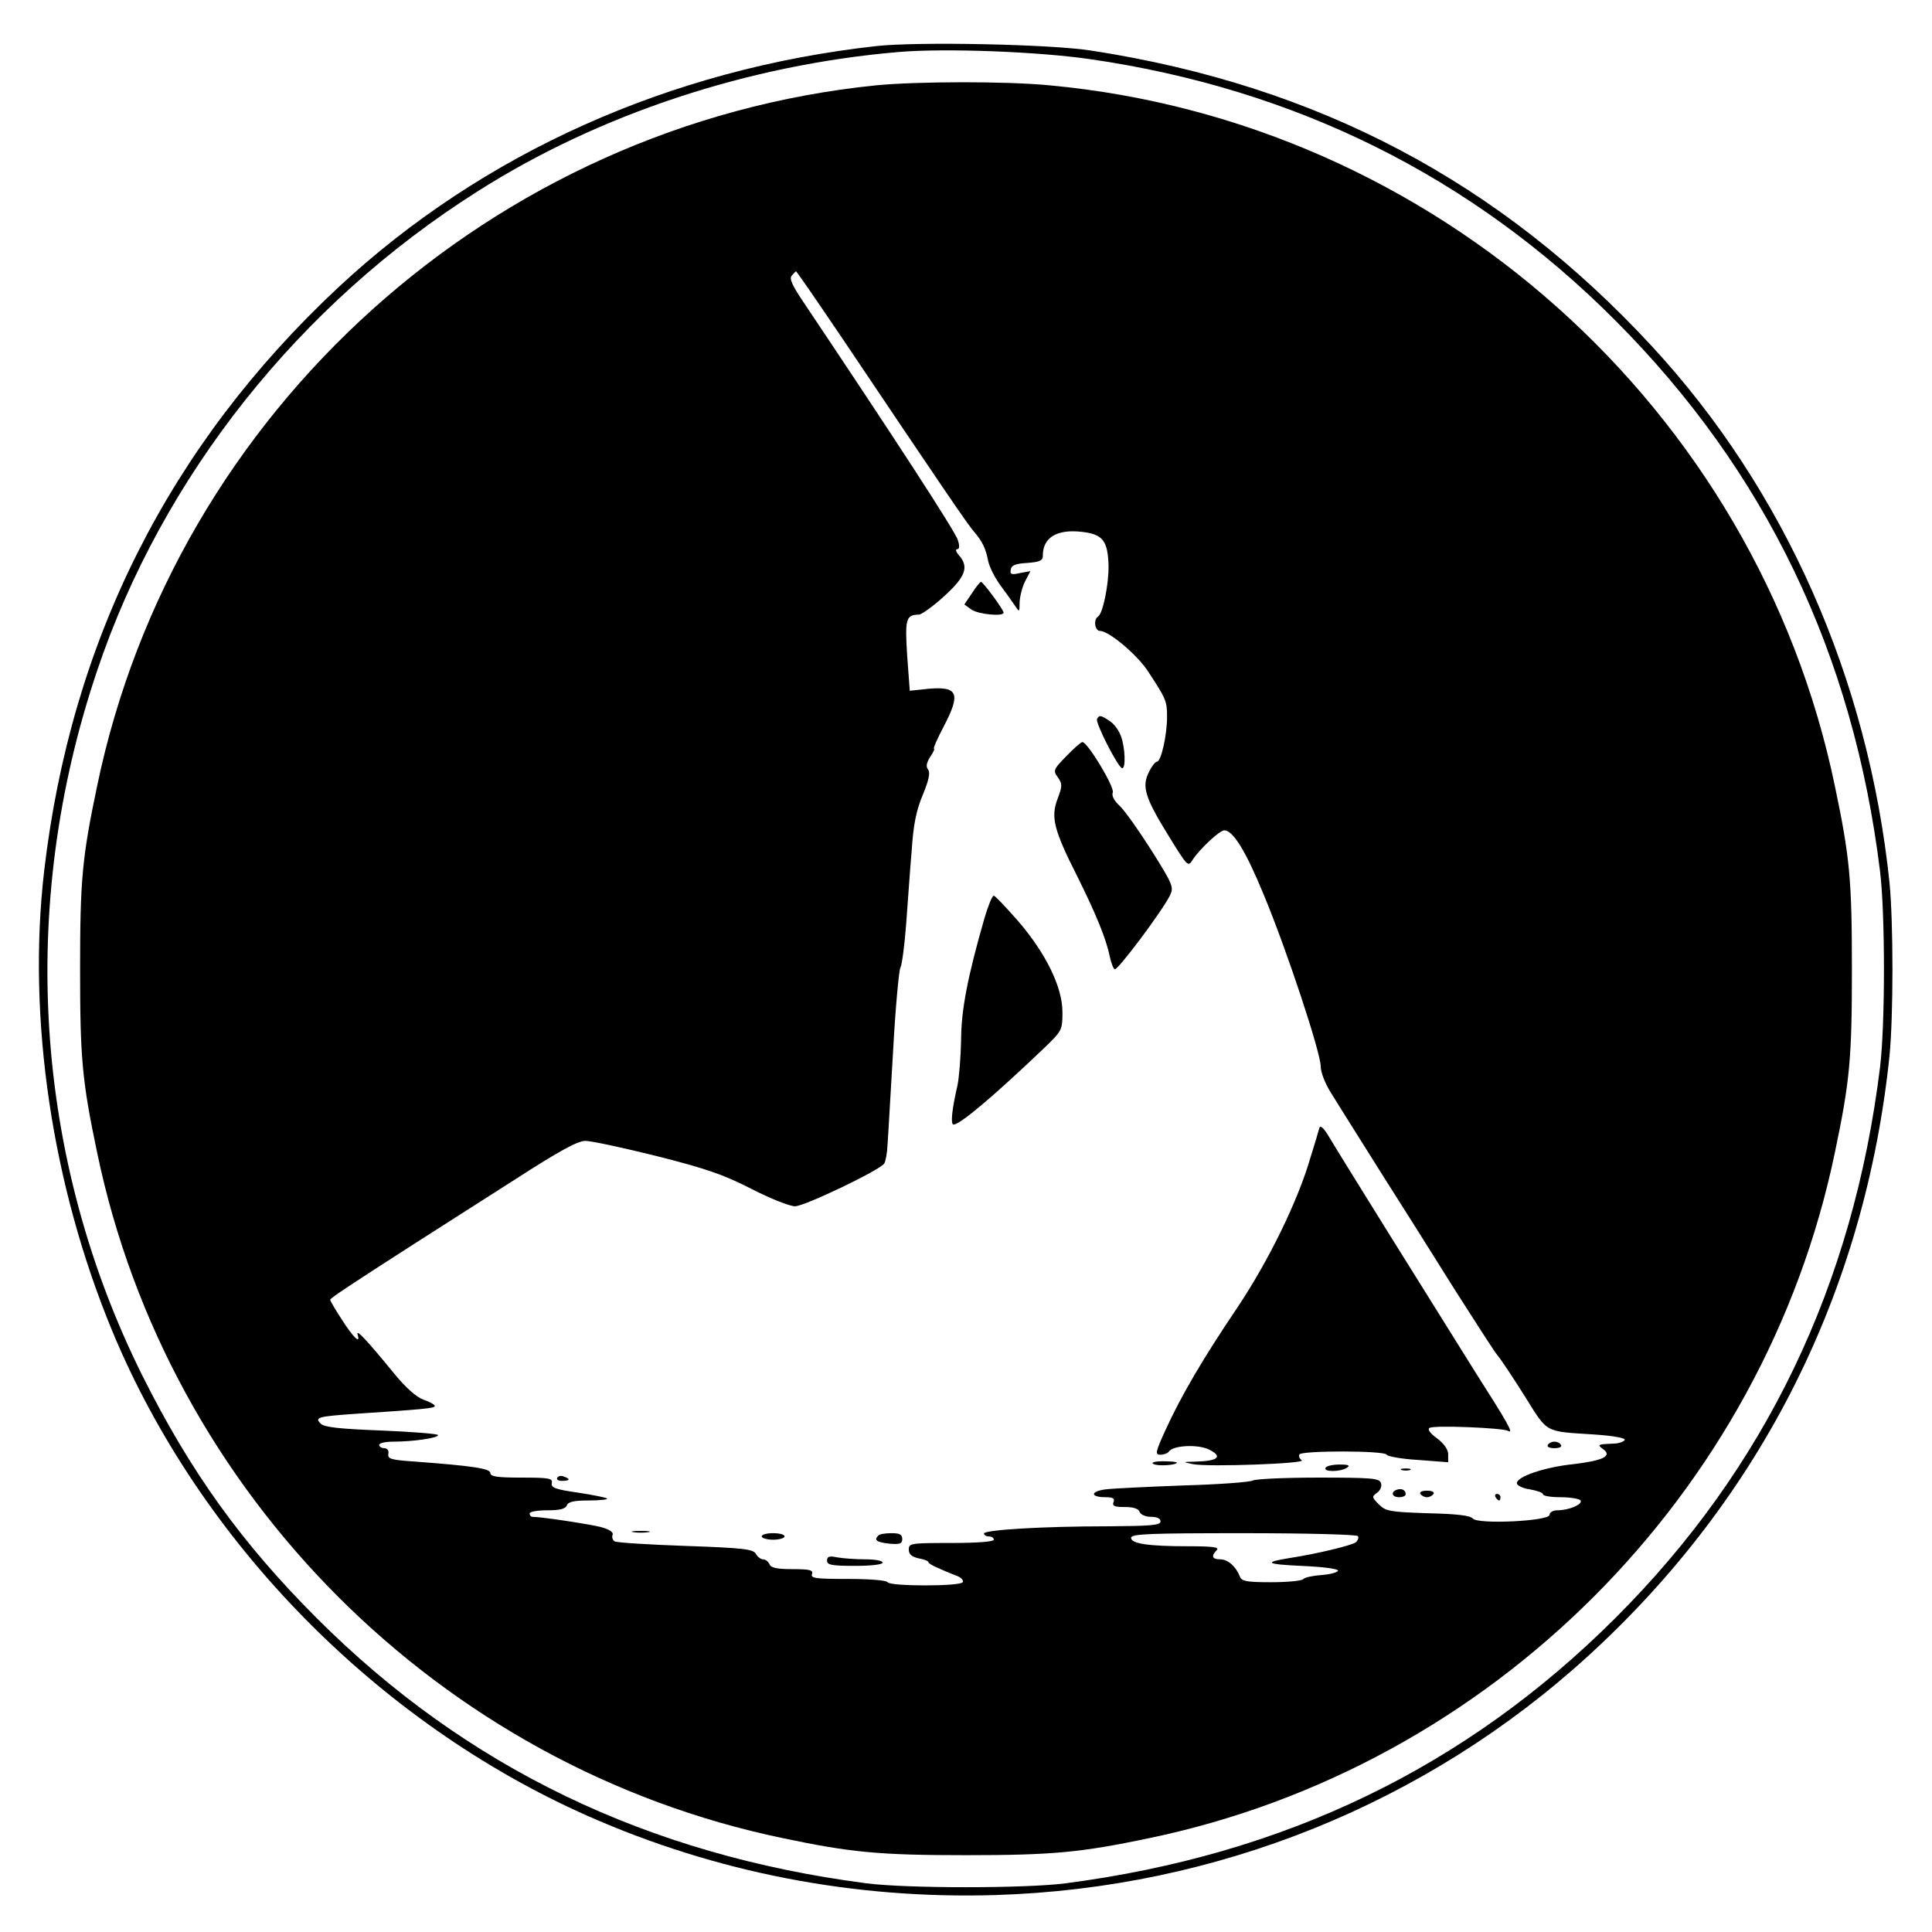
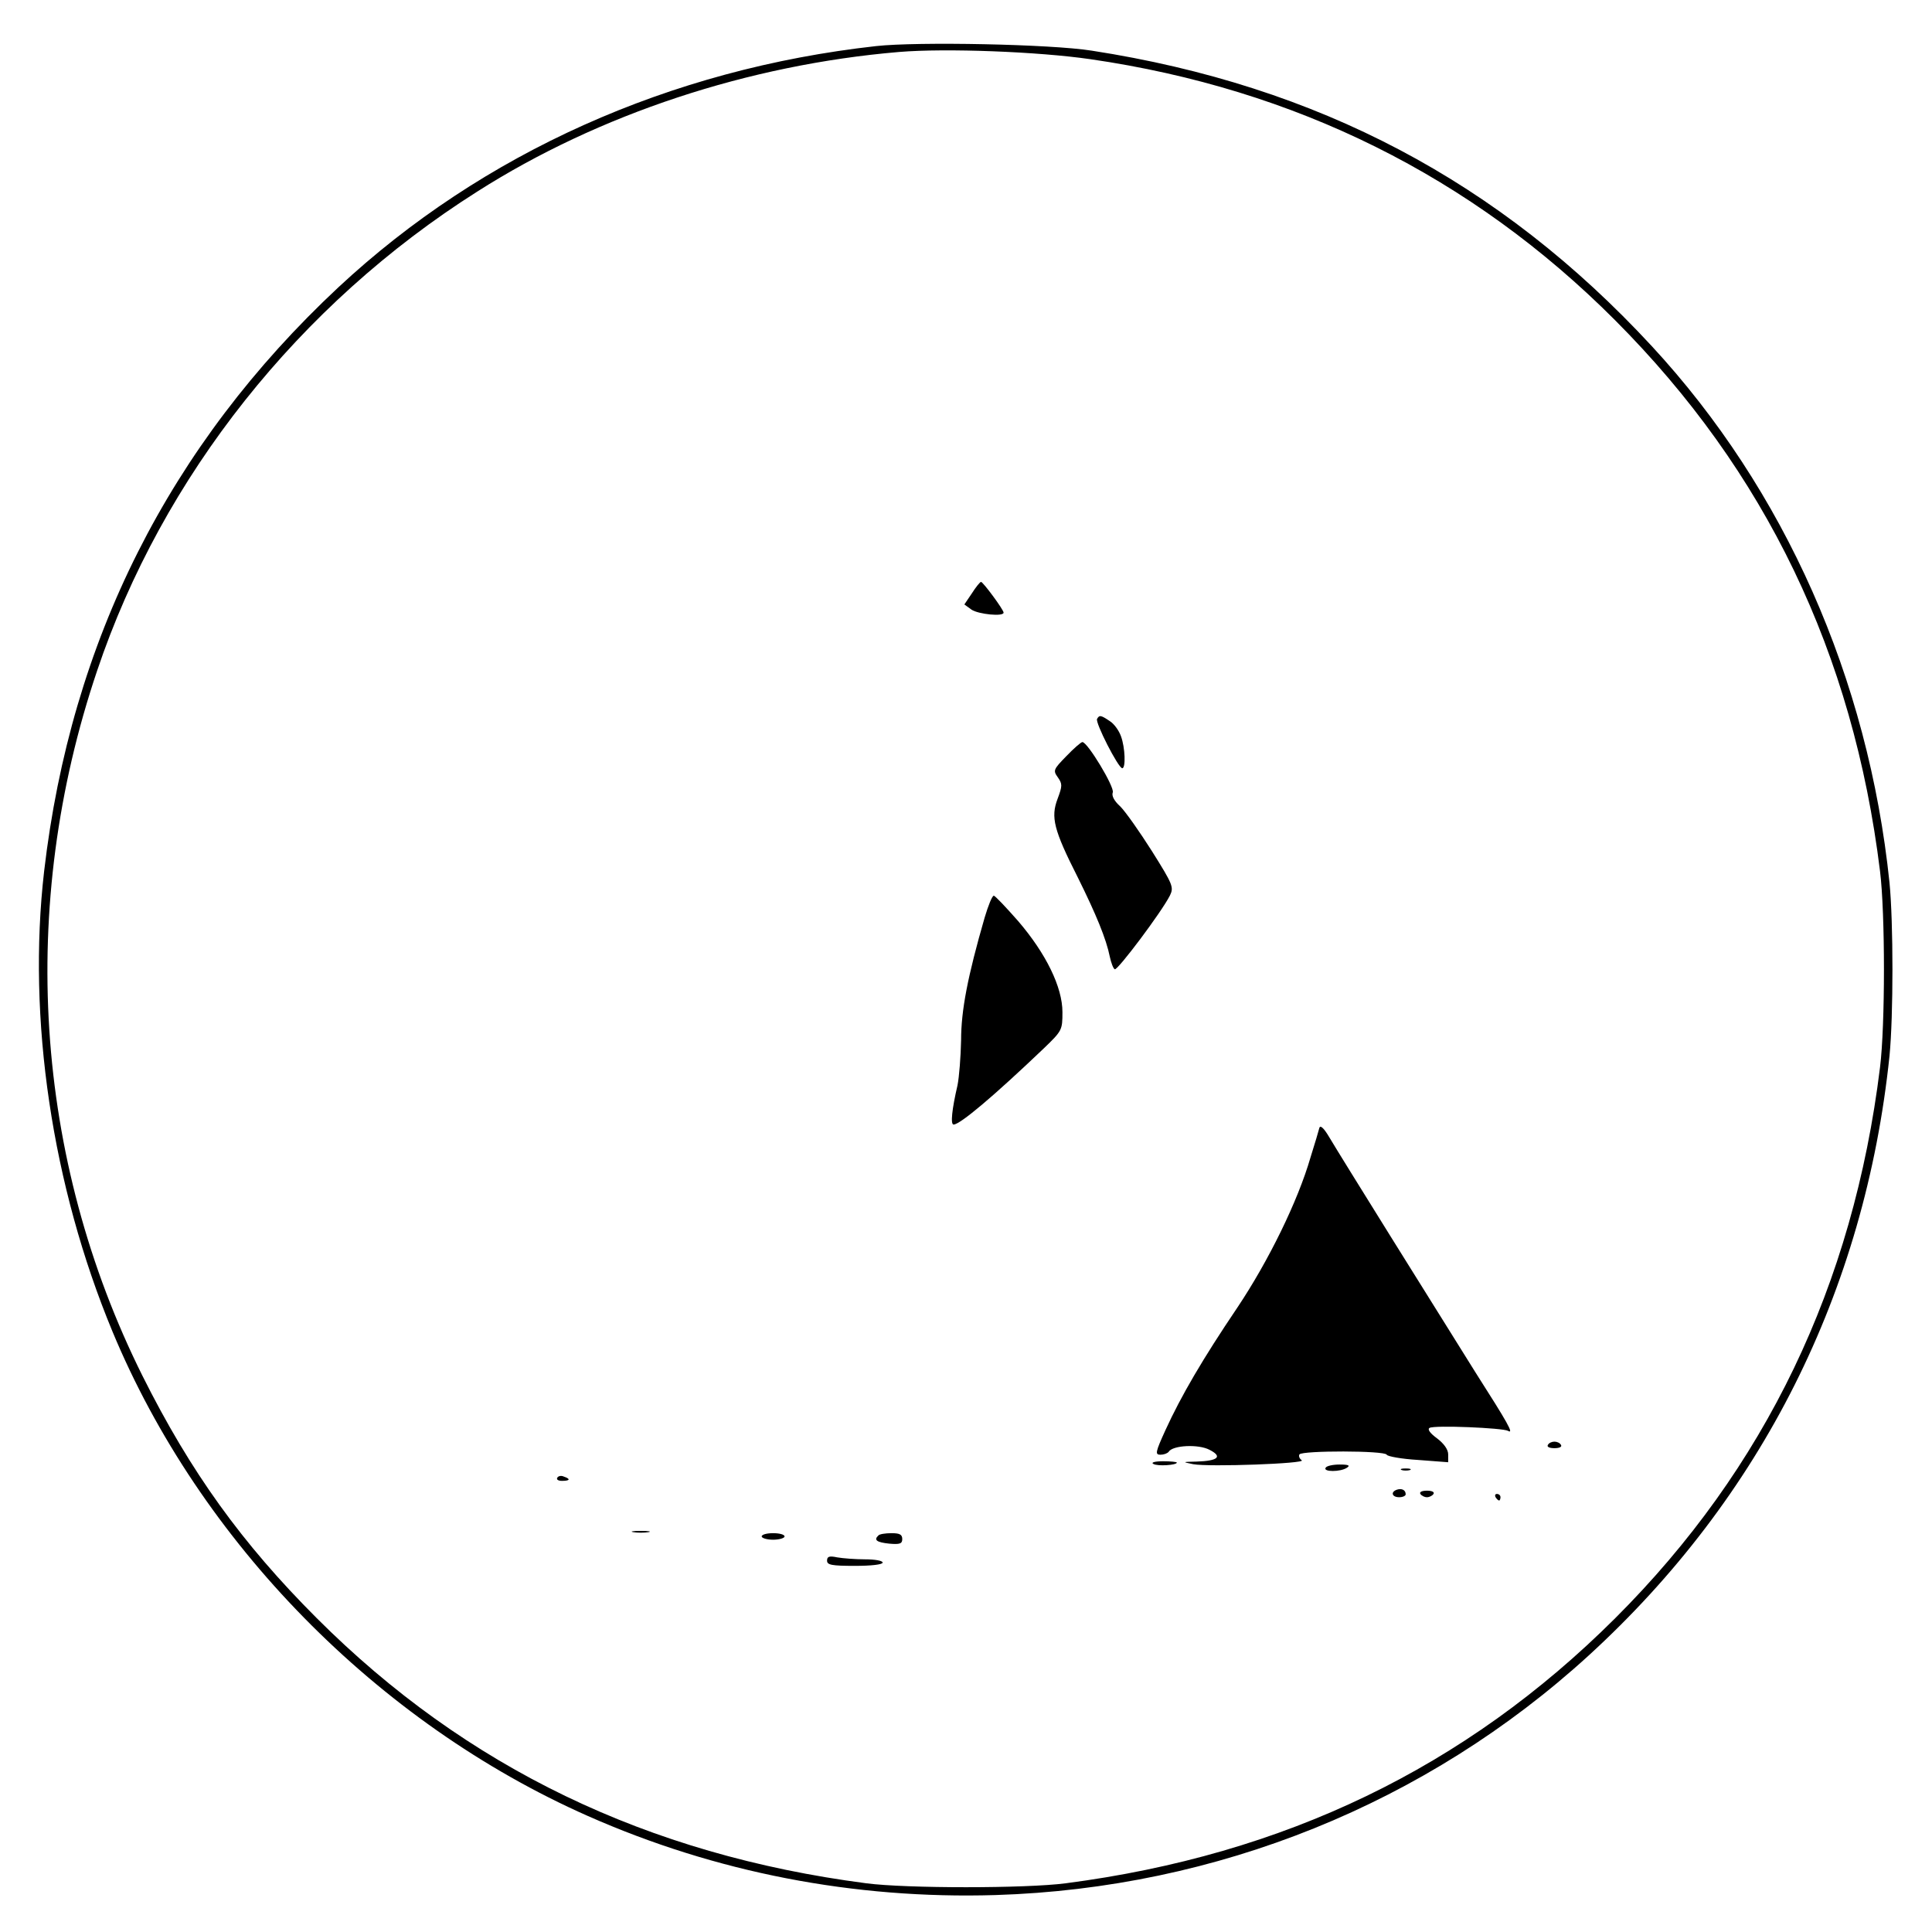
<svg xmlns="http://www.w3.org/2000/svg" version="1.0" width="591pt" height="591pt" viewBox="0 0 591 591" preserveAspectRatio="xMidYMid meet">
  <g transform="translate(0,591) scale(0.1,-0.1)" fill="#000000" stroke="none">
    <path d="M2680 5769 c-630 -70 -1204 -327 -1645 -738 -517 -483 -818 -1081 -900 -1786 -52 -451 24 -962 209 -1408 267 -643 810 -1197 1454 -1482 391 -173 814 -255 1247 -242 678 21 1319 280 1815 733 528 483 845 1113 920 1834 12 122 12 408 0 530 -65 625 -321 1202 -727 1641 -466 504 -1022 797 -1713 904 -125 20 -534 28 -660 14z m655 -40 c628 -91 1167 -359 1605 -798 461 -462 729 -1019 811 -1686 16 -129 16 -471 0 -600 -82 -667 -351 -1227 -810 -1685 -458 -457 -1012 -724 -1681 -811 -122 -16 -488 -16 -610 0 -669 87 -1224 354 -1681 811 -229 229 -386 447 -533 741 -332 666 -382 1437 -139 2157 200 595 618 1121 1163 1466 372 237 830 388 1290 427 144 12 426 1 585 -22z" />
-     <path d="M2680 5649 c-1171 -119 -2145 -996 -2383 -2144 -46 -219 -52 -288 -52 -560 0 -272 6 -341 52 -560 217 -1046 1050 -1880 2098 -2098 209 -44 297 -52 560 -52 263 0 351 8 560 52 1047 218 1881 1052 2098 2098 46 219 52 288 52 560 0 272 -6 341 -52 560 -240 1157 -1224 2035 -2403 2144 -133 13 -406 12 -530 0z m-102 -776 c299 -445 383 -569 402 -590 25 -29 36 -52 43 -90 4 -18 21 -52 39 -76 18 -24 38 -53 45 -63 11 -17 12 -16 12 14 1 18 8 47 17 64 l16 31 -32 -6 c-26 -6 -31 -4 -28 11 2 13 15 18 51 20 38 3 47 7 47 22 0 56 43 82 120 73 63 -7 79 -27 81 -103 1 -57 -17 -146 -32 -156 -15 -9 -10 -44 6 -44 27 0 114 -73 147 -124 55 -84 58 -90 58 -139 0 -55 -18 -137 -31 -137 -5 0 -16 -14 -24 -31 -23 -44 -13 -78 58 -193 61 -99 61 -99 76 -75 21 32 82 89 96 89 27 0 66 -64 120 -195 71 -170 175 -485 175 -527 0 -18 14 -54 32 -82 17 -28 84 -134 148 -236 65 -102 168 -266 230 -365 63 -99 121 -189 130 -200 10 -11 47 -67 83 -124 73 -117 60 -109 212 -119 61 -4 98 -11 95 -17 -3 -5 -18 -11 -35 -11 -48 -2 -50 -3 -31 -17 29 -21 0 -35 -92 -46 -87 -9 -172 -38 -172 -58 0 -7 18 -16 40 -19 22 -4 40 -10 40 -15 0 -5 24 -9 54 -9 30 0 58 -5 61 -10 7 -12 -36 -30 -71 -30 -13 0 -24 -6 -24 -14 0 -19 -220 -30 -235 -11 -8 9 -48 14 -138 16 -116 4 -128 6 -149 27 -22 22 -22 24 -5 36 10 8 15 20 11 30 -5 14 -29 16 -191 16 -101 0 -192 -4 -201 -9 -10 -5 -105 -12 -212 -15 -107 -4 -214 -9 -238 -12 -47 -6 -48 -24 0 -24 23 0 29 -4 24 -15 -4 -12 3 -15 35 -15 26 0 42 -5 45 -15 4 -9 19 -15 35 -15 18 0 29 -5 29 -14 0 -12 -29 -14 -162 -15 -199 0 -378 -11 -378 -22 0 -5 7 -9 15 -9 8 0 15 -4 15 -10 0 -6 -50 -10 -130 -10 -124 0 -130 -1 -130 -20 0 -15 9 -22 30 -27 17 -3 30 -8 30 -12 0 -3 15 -12 33 -19 17 -8 42 -18 55 -23 13 -5 20 -14 17 -19 -8 -13 -222 -13 -230 0 -4 6 -55 10 -122 10 -98 0 -114 2 -109 15 4 12 -6 15 -60 15 -48 0 -66 4 -70 15 -4 8 -12 15 -20 15 -7 0 -17 8 -22 17 -8 14 -38 18 -215 24 -113 4 -210 10 -217 14 -6 4 -9 13 -6 20 3 8 -10 17 -37 24 -36 9 -181 31 -208 31 -5 0 -9 5 -9 10 0 6 24 10 54 10 39 0 55 4 60 15 4 11 21 15 67 15 34 0 60 3 56 6 -3 3 -43 11 -89 18 -69 10 -83 15 -80 29 3 15 -8 17 -93 17 -73 0 -95 3 -95 14 0 14 -57 22 -230 35 -74 5 -85 8 -82 24 2 10 -3 17 -13 17 -8 0 -15 5 -15 10 0 6 20 10 44 10 59 0 136 11 136 20 0 4 -78 10 -172 14 -130 5 -176 10 -187 21 -19 19 -10 22 104 30 211 14 245 17 245 24 0 4 -15 13 -34 19 -22 8 -55 37 -90 80 -85 104 -118 139 -112 119 10 -31 -14 -8 -50 49 -19 29 -34 55 -34 58 0 5 67 49 260 173 69 44 207 132 307 196 135 87 190 117 214 117 18 0 115 -21 216 -46 150 -38 204 -56 290 -100 58 -30 119 -54 135 -54 29 0 261 111 273 131 4 6 9 32 10 58 2 25 9 154 17 286 7 132 18 246 22 254 5 8 13 68 18 135 5 67 12 168 17 226 5 77 14 122 34 169 19 46 23 68 16 77 -7 9 -5 20 6 38 10 14 15 26 12 26 -3 0 10 30 29 66 54 103 45 125 -46 117 l-57 -6 -8 108 c-7 112 -4 124 36 125 8 0 43 25 77 56 66 60 77 90 45 126 -9 10 -11 18 -5 18 7 0 8 10 2 28 -6 24 -205 329 -475 732 -32 48 -41 68 -33 77 6 7 12 13 13 13 2 0 66 -93 143 -207z m1576 -3662 c3 -5 0 -13 -7 -19 -11 -9 -117 -35 -202 -48 -81 -13 -73 -19 35 -24 69 -3 114 -9 113 -15 -2 -5 -24 -11 -50 -13 -27 -2 -52 -7 -57 -13 -6 -5 -50 -9 -98 -9 -74 0 -90 3 -95 17 -12 31 -37 53 -60 53 -25 0 -29 10 -11 28 9 9 -10 12 -87 12 -123 0 -175 8 -175 26 0 12 60 14 344 14 190 0 347 -4 350 -9z" />
    <path d="M2973 4095 l-23 -34 22 -16 c21 -14 98 -22 98 -9 0 9 -63 94 -69 94 -3 0 -16 -16 -28 -35z" />
    <path d="M3356 3711 c-7 -10 65 -151 77 -151 11 0 9 63 -4 98 -6 17 -21 38 -34 46 -28 19 -32 19 -39 7z" />
    <path d="M3262 3597 c-40 -41 -41 -44 -26 -65 14 -20 14 -26 -1 -66 -21 -56 -12 -94 62 -240 56 -113 87 -188 98 -243 4 -18 10 -35 15 -38 8 -5 144 176 169 226 12 25 9 33 -55 135 -38 60 -81 121 -97 137 -19 17 -27 33 -23 43 6 16 -77 154 -93 154 -4 0 -26 -19 -49 -43z" />
    <path d="M3012 3103 c-52 -180 -72 -284 -72 -375 -1 -51 -6 -113 -11 -138 -17 -73 -22 -120 -12 -120 20 0 124 88 276 233 56 54 57 56 57 111 0 76 -50 179 -136 279 -37 42 -70 77 -74 77 -5 0 -17 -30 -28 -67z" />
    <path d="M4036 2460 c-2 -8 -14 -49 -27 -90 -39 -135 -129 -318 -224 -460 -106 -157 -172 -270 -220 -375 -31 -68 -32 -75 -15 -75 10 0 21 4 25 9 12 20 91 24 125 6 41 -21 26 -34 -40 -36 -44 -1 -44 -1 -10 -8 49 -9 348 2 332 12 -7 5 -10 13 -7 18 8 12 262 12 267 -1 2 -5 45 -13 96 -16 l92 -7 0 24 c0 15 -13 33 -34 49 -22 16 -30 28 -23 32 14 9 225 0 240 -9 19 -11 0 23 -99 178 -129 206 -414 663 -447 719 -17 29 -28 39 -31 30z" />
    <path d="M4735 1490 c-4 -6 5 -10 20 -10 15 0 24 4 20 10 -3 6 -12 10 -20 10 -8 0 -17 -4 -20 -10z" />
    <path d="M3528 1432 c12 -8 72 -4 72 4 0 2 -19 4 -42 4 -26 0 -38 -4 -30 -8z" />
    <path d="M4055 1420 c-8 -13 45 -13 65 0 11 7 6 10 -22 10 -20 0 -40 -4 -43 -10z" />
    <path d="M4288 1413 c6 -2 18 -2 25 0 6 3 1 5 -13 5 -14 0 -19 -2 -12 -5z" />
    <path d="M1705 1390 c-4 -6 3 -10 14 -10 25 0 27 6 6 13 -8 4 -17 2 -20 -3z" />
    <path d="M4273 1353 c-20 -7 -15 -23 7 -23 11 0 20 4 20 9 0 13 -12 19 -27 14z" />
    <path d="M4345 1340 c3 -5 12 -10 20 -10 8 0 17 5 20 10 4 6 -5 10 -20 10 -15 0 -24 -4 -20 -10z" />
    <path d="M4575 1330 c3 -5 8 -10 11 -10 2 0 4 5 4 10 0 6 -5 10 -11 10 -5 0 -7 -4 -4 -10z" />
    <path d="M1938 1223 c12 -2 32 -2 45 0 12 2 2 4 -23 4 -25 0 -35 -2 -22 -4z" />
    <path d="M2330 1210 c0 -5 16 -10 35 -10 19 0 35 5 35 10 0 6 -16 10 -35 10 -19 0 -35 -4 -35 -10z" />
    <path d="M2687 1213 c-15 -14 -5 -21 33 -25 33 -3 40 0 40 14 0 14 -8 18 -33 18 -19 0 -37 -3 -40 -7z" />
    <path d="M2530 1136 c0 -13 13 -16 85 -16 50 0 85 4 85 10 0 6 -24 10 -54 10 -29 0 -68 3 -85 6 -24 5 -31 3 -31 -10z" />
  </g>
</svg>